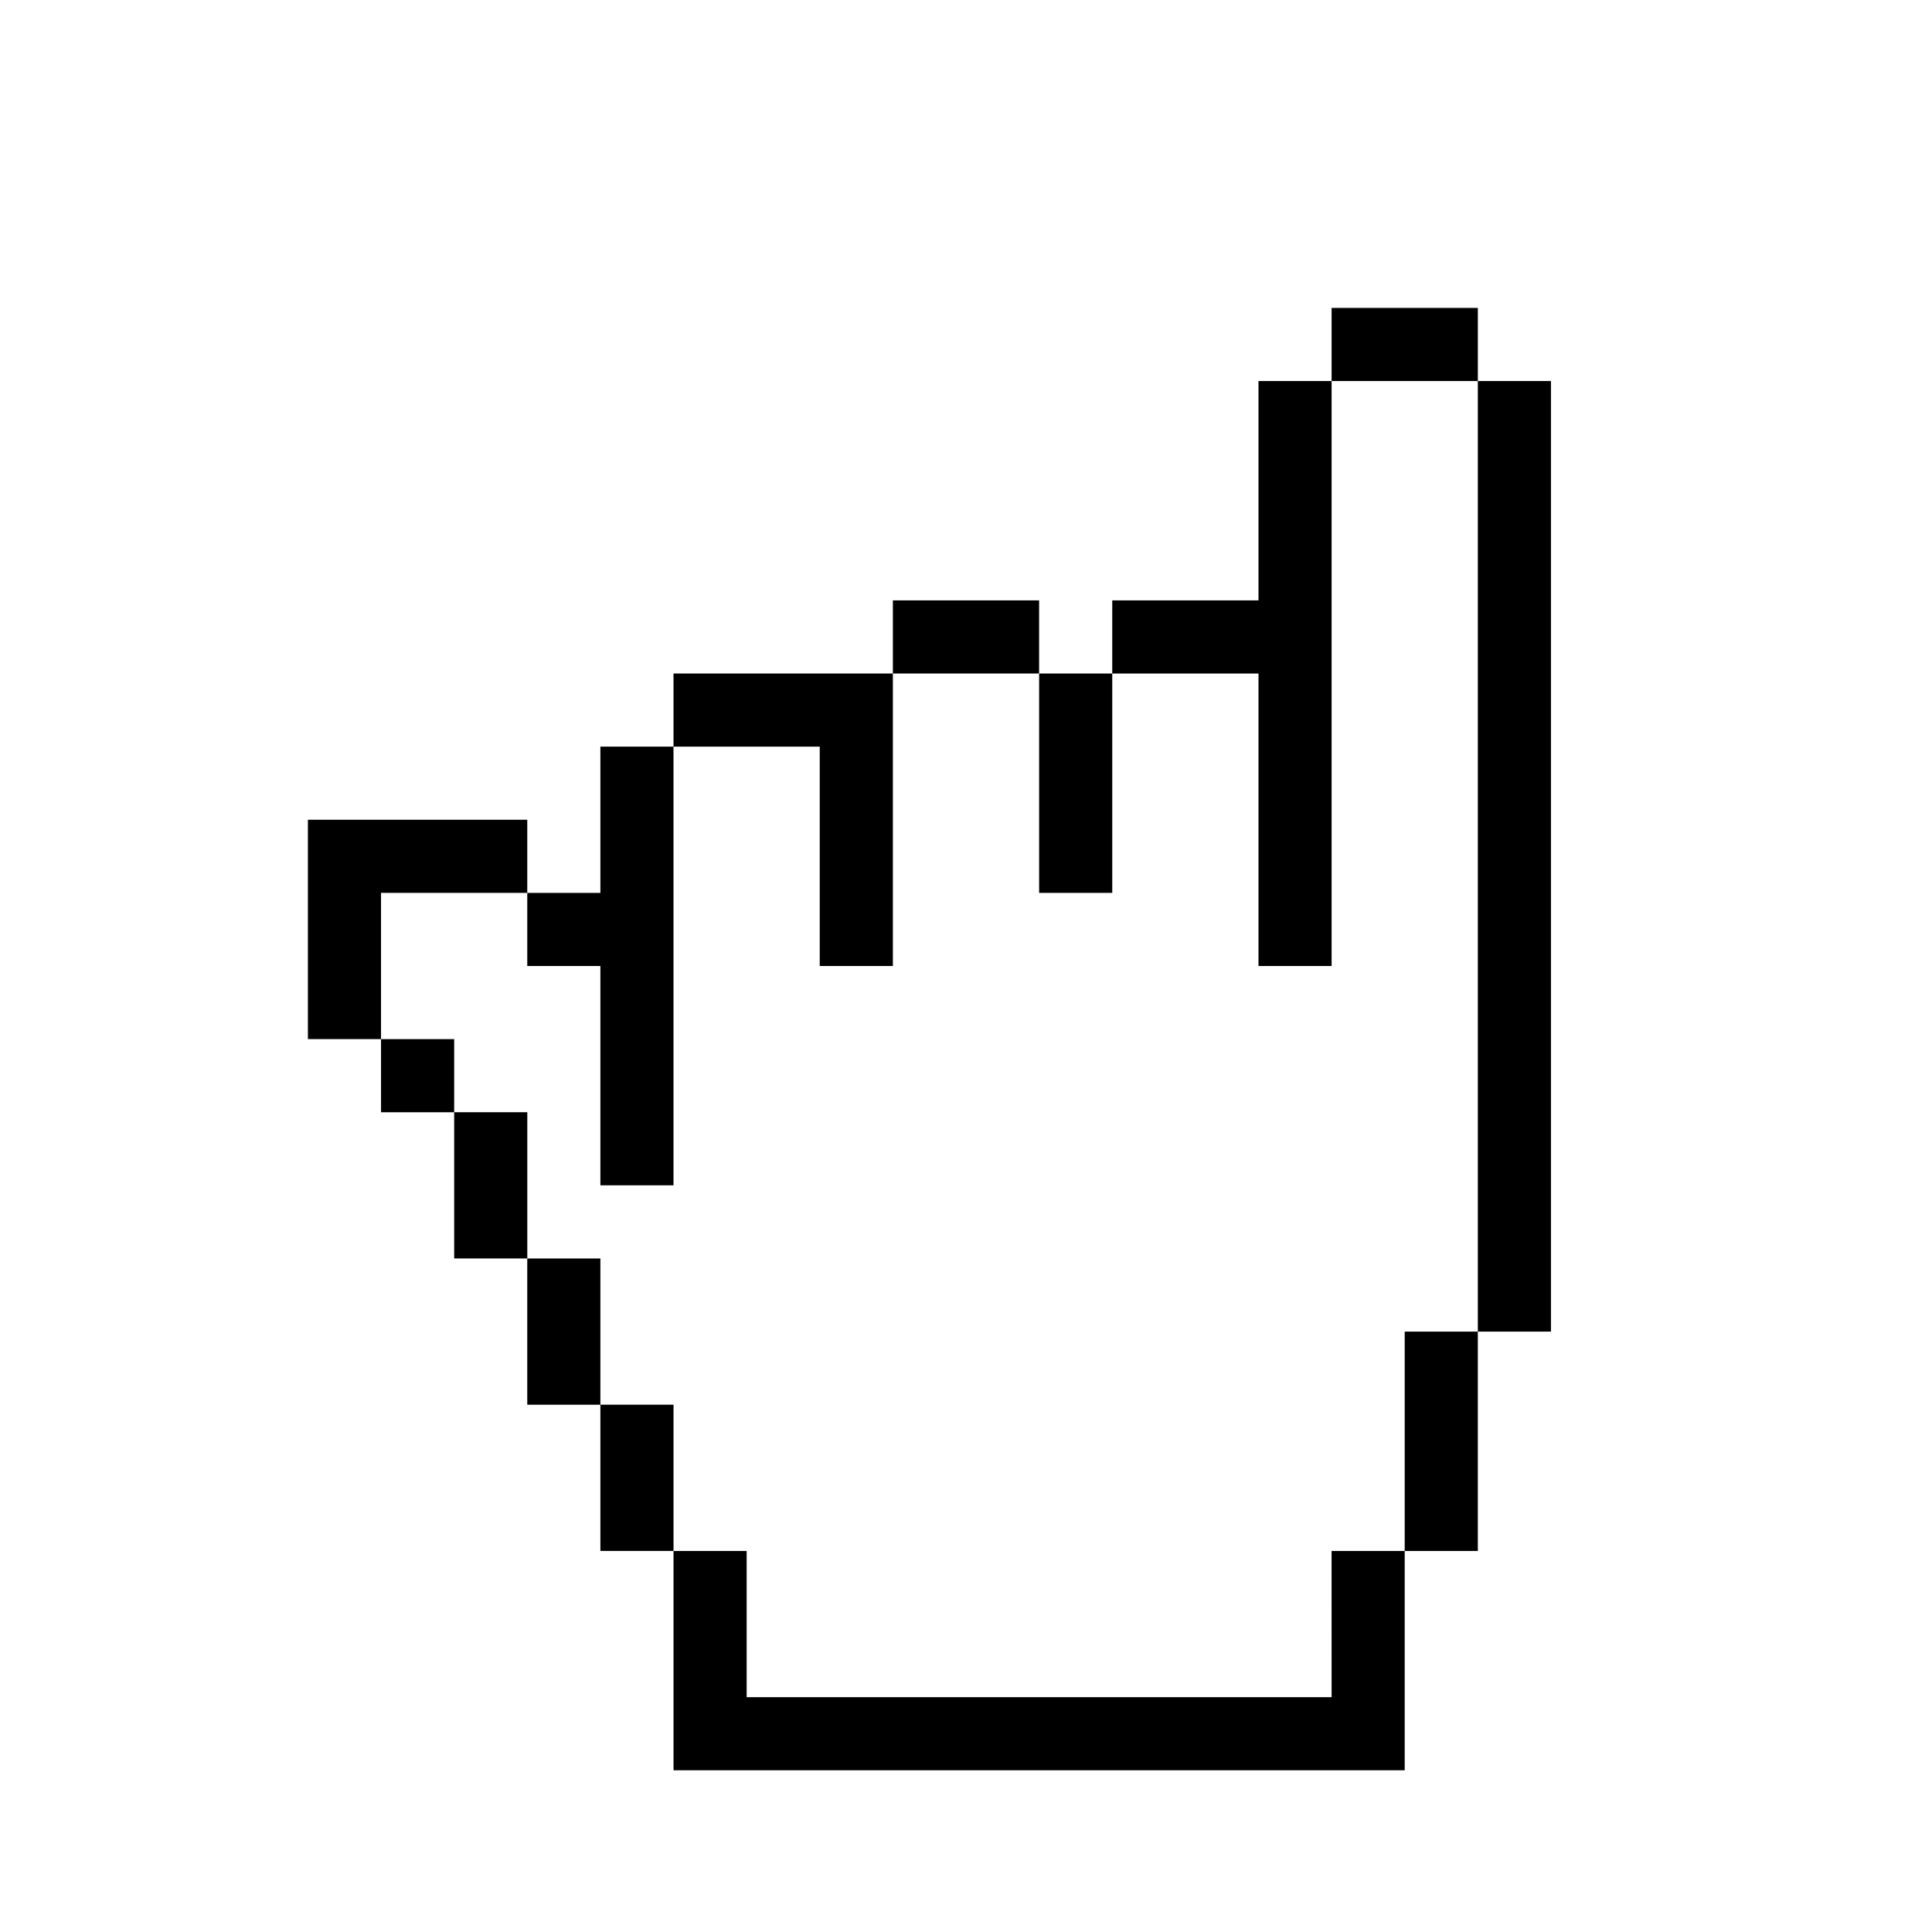
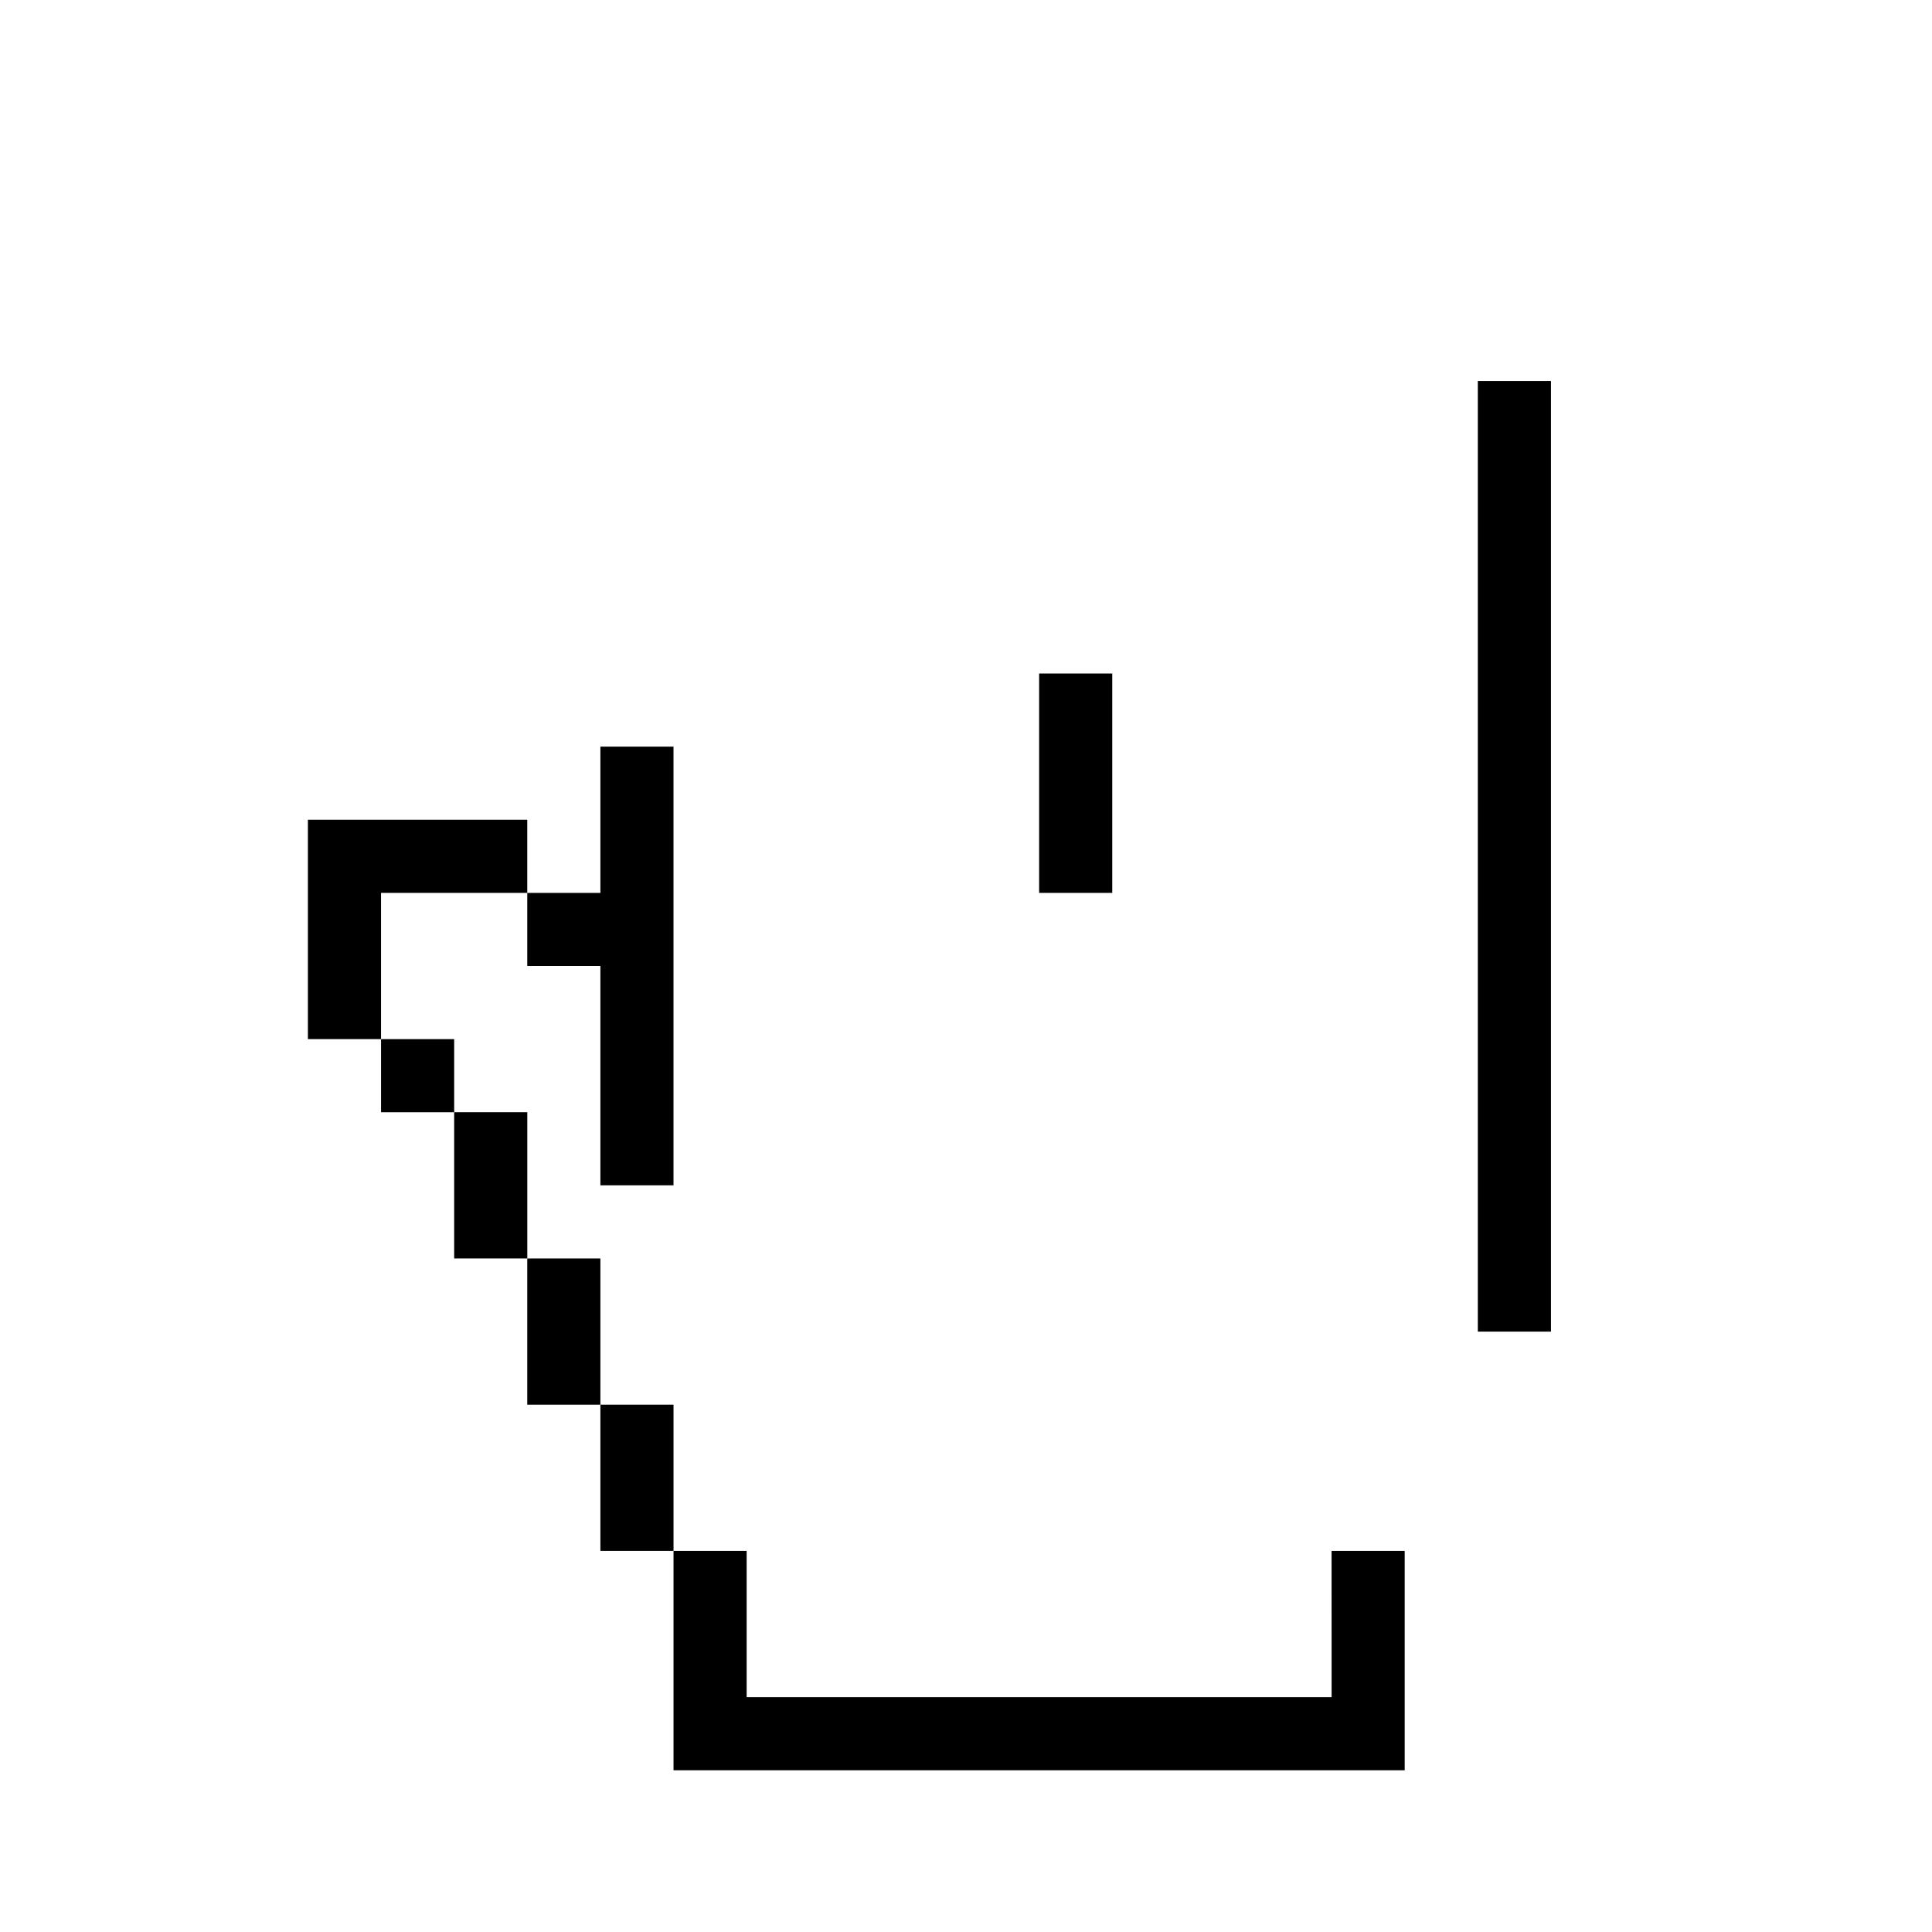
<svg xmlns="http://www.w3.org/2000/svg" fill="#000000" width="800px" height="800px" version="1.1" viewBox="144 144 512 512">
  <g>
    <path d="m419.38 322.49h19.379v58.133h-19.379z" />
-     <path d="m361.24 400h19.379v-77.512h-58.133v19.379h38.754z" />
    <path d="m283.73 380.62v-19.379h-58.133v58.133h19.379v-38.754z" />
    <path d="m303.11 400v58.129h19.375v-116.26h-19.375v38.754h-19.379v19.379z" />
-     <path d="m477.51 400h19.379v-155.02h-19.379v58.133h-38.754v19.379h38.754z" />
-     <path d="m380.62 303.11h38.754v19.379h-38.754z" />
-     <path d="m496.89 225.6h38.754v19.379h-38.754z" />
    <path d="m535.64 244.98h19.379v251.91h-19.379z" />
    <path d="m496.89 593.77h-155.02v-38.754h-19.379v58.133h193.77v-58.133h-19.379z" />
    <path d="m303.11 516.26h19.379v38.754h-19.379z" />
    <path d="m244.98 419.38h19.379v19.379h-19.379z" />
-     <path d="m516.26 496.89h19.379v58.133h-19.379z" />
    <path d="m264.36 438.75h19.379v38.754h-19.379z" />
    <path d="m283.73 477.51h19.379v38.754h-19.379z" />
  </g>
</svg>